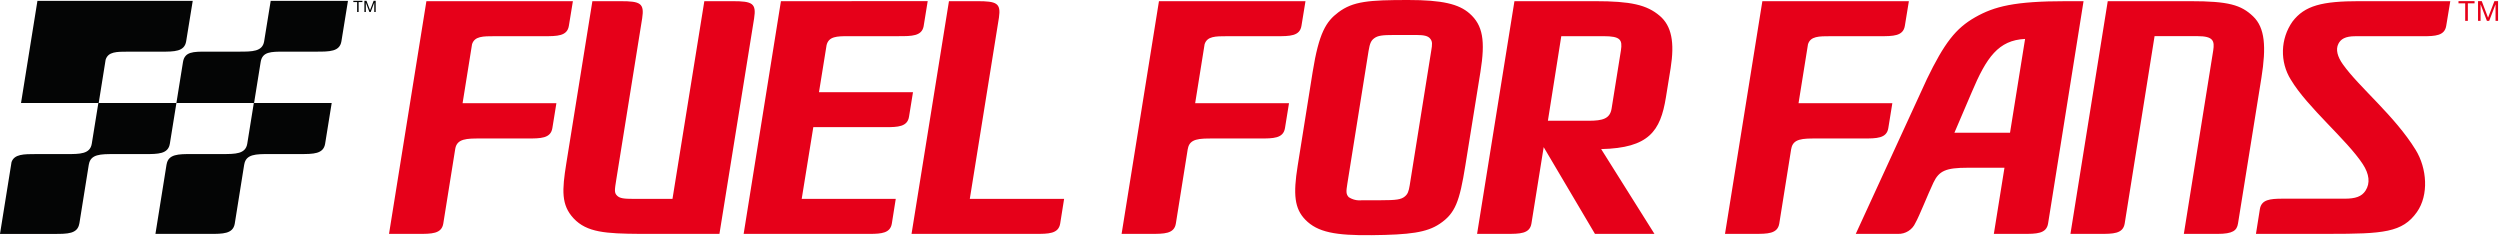
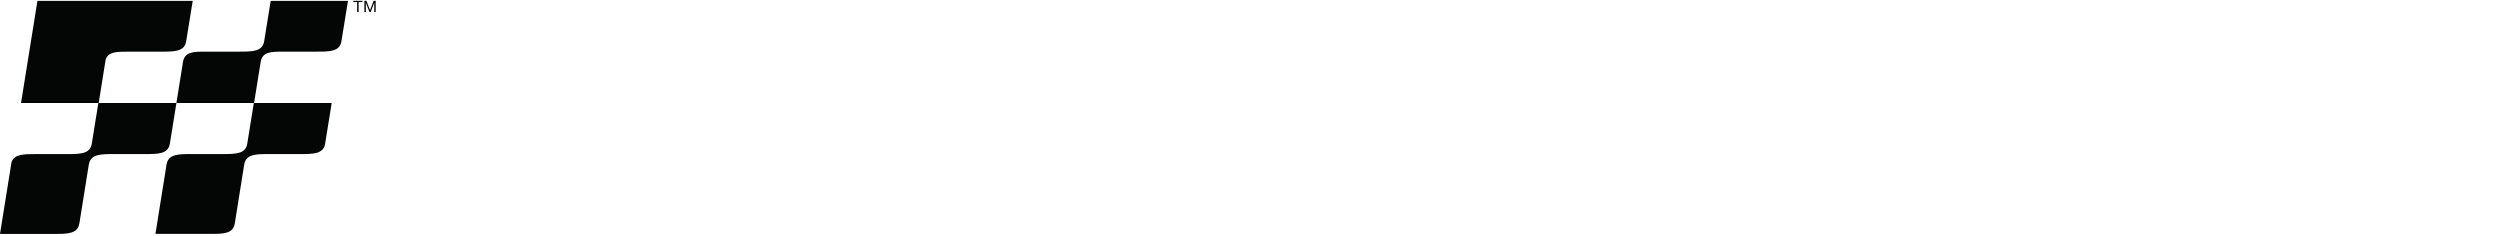
<svg xmlns="http://www.w3.org/2000/svg" width="435" height="41" viewBox="0 0 435 41" version="1.1">
  <path fill-rule="evenodd" fill="#040505" d="M3.659,17.921l2.855,-17.772l27.021,0.001l-1.141,7.031c-0.291,1.808 -2.04,1.808 -4.34,1.808l-5.687,0c-2.11,0 -3.539,0 -3.987,1.4l-1.206,7.535l13.522,0l-1.14,7.076c-0.291,1.81 -2.053,1.81 -4.353,1.81l-5.386,0c-2.301,0 -4.066,0 -4.354,1.807l-0.008,0l-1.646,10.282l-0.008,-0.009c-0.291,1.81 -2.054,1.81 -4.354,1.81l-9.447,0l2.008,-12.5c0.486,-1.391 2.142,-1.391 4.242,-1.391l5.371,0c2.289,0 4.047,-0.002 4.347,-1.788l1.145,-7.1l-13.454,0Zm37.954,-8.936c2.284,0 4.039,-0.002 4.345,-1.775l1.143,-7.061l13.445,-0.003l-1.138,7.031c-0.29,1.808 -2.052,1.808 -4.352,1.808l-5.615,0c-2.3,0 -3.798,0 -4.086,1.81l-0.8,4.971l-0.345,2.154l13.506,-0.002l-1.145,7.1c-0.299,1.787 -2.058,1.787 -4.347,1.787l-5.37,0c-2.3,0 -4.062,0 -4.352,1.808l-0.007,0l-1.654,10.345c-0.327,1.739 -2.07,1.739 -4.341,1.739l-9.453,0l1.589,-9.92l0.345,-2.164l0.007,0c0.293,-1.808 2.052,-1.808 4.352,-1.808l5.332,0c2.297,0 4.06,0 4.353,-1.809l1.139,-7.076c0,0 -13.469,0 -13.469,0l0.533,-3.32l0.618,-3.836c0.302,-1.779 1.792,-1.779 4.077,-1.779l5.69,0Zm20.789,-6.902l-0.262,0l0,-1.725l-0.659,0l0,-0.218l1.579,0l0,0.218l-0.658,0l0,1.725Zm1.253,-0.001l-0.249,0l0,-1.941l0.36,0l0.622,1.631l0.625,-1.631l0.358,0l0,1.941l-0.249,0l0,-1.615l-0.006,0l-0.616,1.615l-0.223,0l-0.616,-1.615l-0.006,0l0,1.615Z" />
-   <path fill-rule="evenodd" fill="#e60019" d="M255.706,2.347c-1.863,-1.642 -4.734,-2.347 -10.686,-2.347c-6.847,0 -9.584,0.221 -12.146,2.143c-2.142,1.606 -3.376,3.568 -4.474,10.384c-0.825,5.1 -1.889,11.885 -2.608,16.338c-0.8,4.979 -0.542,7.425 1.325,9.354c2.14,2.207 5.288,2.766 11.527,2.7c6.676,-0.066 9.6,-0.465 11.845,-1.962c2.742,-1.83 3.476,-3.9 4.48,-10.151c0.575,-3.577 1.867,-11.549 2.625,-16.289c0.871,-5.424 0.442,-8.12 -1.889,-10.172l0.001,0.002Zm86.672,26.84c-3.79,0 -4.983,0.527 -5.967,2.6c-0.984,2.073 -2.457,5.845 -3.128,6.995c-0.526,1.197 -1.735,1.958 -3.042,1.914l-7.338,0l12.351,-26.877l-0.003,-0.003c3.078,-6.358 5.043,-8.88 8.424,-10.809c3.351,-1.906 6.882,-2.8 15.805,-2.8l3.057,0l-6.17,38.683c-0.292,1.806 -2.048,1.806 -4.348,1.806l-5.09,0l1.849,-11.509l-6.4,0Zm22.966,11.509l-5.087,0l6.491,-40.491l14.374,0l0,0.001c6.647,0 8.825,0.646 10.913,2.637c2.088,1.991 2.306,5.319 1.453,10.683c-0.654,4.132 -4.076,25.37 -4.076,25.37c-0.192,1.2 -0.876,1.8 -3.576,1.8l-5.848,0l5.115,-31.937c0.237,-1.616 0.049,-2.471 -2.751,-2.471l-7.457,0l-5.2,32.608c-0.294,1.806 -2.051,1.8 -4.351,1.8Zm-292.571,0l-5.085,0l6.505,-40.491l25.489,0.007l-0.7,4.286c-0.29,1.8 -2.034,1.8 -4.329,1.8l-8.543,0c-2.103,0 -3.528,0.006 -3.975,1.4l-1.646,10.263l16.323,0l-0.7,4.327c-0.292,1.808 -2.048,1.808 -4.348,1.808l-8.2,0c-2.296,0 -4.06,0 -4.351,1.799l0,-0.007l-2.081,13.008c-0.295,1.811 -2.059,1.8 -4.359,1.8Zm107.343,0l-21.508,0l6.511,-40.491l4.938,0c3.361,0 4.132,0.344 3.761,2.853l-5.072,31.548l16.409,0.001l-0.681,4.289c-0.294,1.806 -2.058,1.8 -4.358,1.8Zm-44.234,-40.491l-6.487,40.491l21.985,0c2.018,-0.011 3.529,-0.142 3.8,-1.8l0.681,-4.291l-16.364,0l2.018,-12.48l12.57,0c2.168,0 3.8,-0.071 4.082,-1.806l0.693,-4.28l-16.357,0l1.32,-8.187c0.374,-1.515 1.758,-1.559 3.84,-1.56l8.721,0c2.244,0 3.977,0 4.321,-1.693l0.713,-4.4l-25.536,0.006Zm-10.698,40.489l-13.828,0c-5.914,-0.043 -9.248,-0.236 -11.548,-2.7c-2.178,-2.337 -2.017,-4.897 -1.27,-9.561c1.947,-12.139 4.532,-28.193 4.537,-28.227l4.924,0c3.409,0 4.144,0.349 3.744,2.957c-0.796,4.951 -3.352,20.866 -4.49,27.966c-0.314,1.952 -0.391,2.405 0.109,2.905c0.47,0.471 1.137,0.571 2.961,0.571l6.691,0c0.972,-5.926 5.534,-34.355 5.541,-34.4l4.92,0c3.428,0 4.162,0.354 3.741,3c0,0.008 -6.023,37.434 -6.032,37.489Zm136.938,-0.001l-5.109,0l6.5,-40.488l14.034,0c6.22,0 8.993,0.634 11.238,2.541l0,-0.003c2.081,1.767 2.616,4.629 1.91,9.093c-0.307,1.917 -0.642,3.97 -0.832,5.144c-0.948,5.808 -2.929,8.781 -11.26,8.961l9.271,14.751l-10.352,0l-8.92,-15.09l-2.132,13.291c-0.291,1.806 -2.048,1.8 -4.348,1.8Zm-60.463,-40.488l-6.5,40.488l5.085,0c2.3,0 4.067,0.011 4.356,-1.8l2.077,-13.008l0.01,0.007c0.287,-1.796 2.048,-1.796 4.344,-1.796l8.206,0c2.3,0 4.053,0 4.349,-1.808l0.7,-4.327l-16.329,0l1.643,-10.263c0.445,-1.394 1.872,-1.4 3.977,-1.4l8.54,0c2.3,0 4.044,0 4.336,-1.8l0.7,-4.286l-25.494,-0.007Zm103.573,40.488l-5.081,0l6.5,-40.488l25.493,0.007l-0.7,4.286c-0.294,1.8 -2.036,1.8 -4.336,1.8l-8.536,0c-2.109,0 -3.536,0.006 -3.981,1.4l-1.646,10.263l16.322,0l-0.7,4.327c-0.288,1.808 -2.052,1.808 -4.345,1.808l-8.2,0c-2.295,0 -4.052,0 -4.339,1.796l-0.01,-0.007l-2.078,13.008c-0.294,1.811 -2.063,1.8 -4.363,1.8Zm99.965,0l-12.66,0l0.682,-4.307c0.269,-1.674 1.8,-1.8 3.837,-1.815l10.9,0c1.883,0 2.978,-0.356 3.652,-1.406c0.839,-1.3 0.646,-2.879 -0.476,-4.6c-2.79,-4.268 -9.655,-9.883 -12.522,-14.7l0.003,0.011c-1.945,-3.118 -1.834,-7.118 0.282,-10.123c2.128,-2.793 5.146,-3.549 11.668,-3.549l15.787,0l-0.707,4.286c-0.278,1.732 -1.9,1.811 -4.058,1.813l-11.761,0c-1.769,0 -2.539,0.515 -2.945,1.323c-0.51,1 -0.149,2.259 0.779,3.565c2.837,4.005 9.015,8.939 12.674,14.9c1.956,3.18 2.317,7.83 0.207,10.816c-2.522,3.563 -5.861,3.786 -15.342,3.786Zm-158.696,-34.604l-3.96,0c-1.995,0 -2.796,0.095 -3.431,0.571c-0.526,0.39 -0.759,0.854 -0.978,2.2c-0.94,5.844 -3.137,19.561 -3.688,23.074c-0.22,1.387 -0.257,1.829 0.229,2.365c0.682,0.45 1.504,0.642 2.315,0.541l3.337,0c2.598,0 3.473,-0.117 4.119,-0.658c0.501,-0.416 0.667,-0.858 0.842,-1.916c0.12,-0.727 2.79,-17.5 3.747,-23.427l0.001,0.001c0.19,-1.137 0.24,-1.636 -0.21,-2.151c-0.357,-0.42 -1.007,-0.6 -2.323,-0.6Zm103.244,17.007l2.621,-16.323c-4.652,0.218 -6.721,3.222 -9.267,9.235c-1.071,2.533 -3.031,7.088 -3.031,7.088l9.677,0Zm-70.74,-16.801l-7.341,0l-2.329,14.717l7.071,0c2.483,0 3.724,-0.363 4.011,-2.1c0.428,-2.671 1.442,-8.937 1.628,-10.157l-0.001,0.002c0.283,-1.851 -0.095,-2.462 -3.039,-2.462Zm151.569,-5.716l-1.167,0l0,3.051l-0.463,0l0,-3.051l-1.164,0l0,-0.385l2.794,0l0,0.385Zm1.046,3.05l-0.441,0l0,-3.436l0.645,0l1.1,2.887l1.107,-2.887l0.633,0l0,3.436l-0.44,0l0,-2.858l-0.011,0l-1.091,2.858l-0.4,0l-1.091,-2.858l-0.011,0l0,2.858Z" />
</svg>